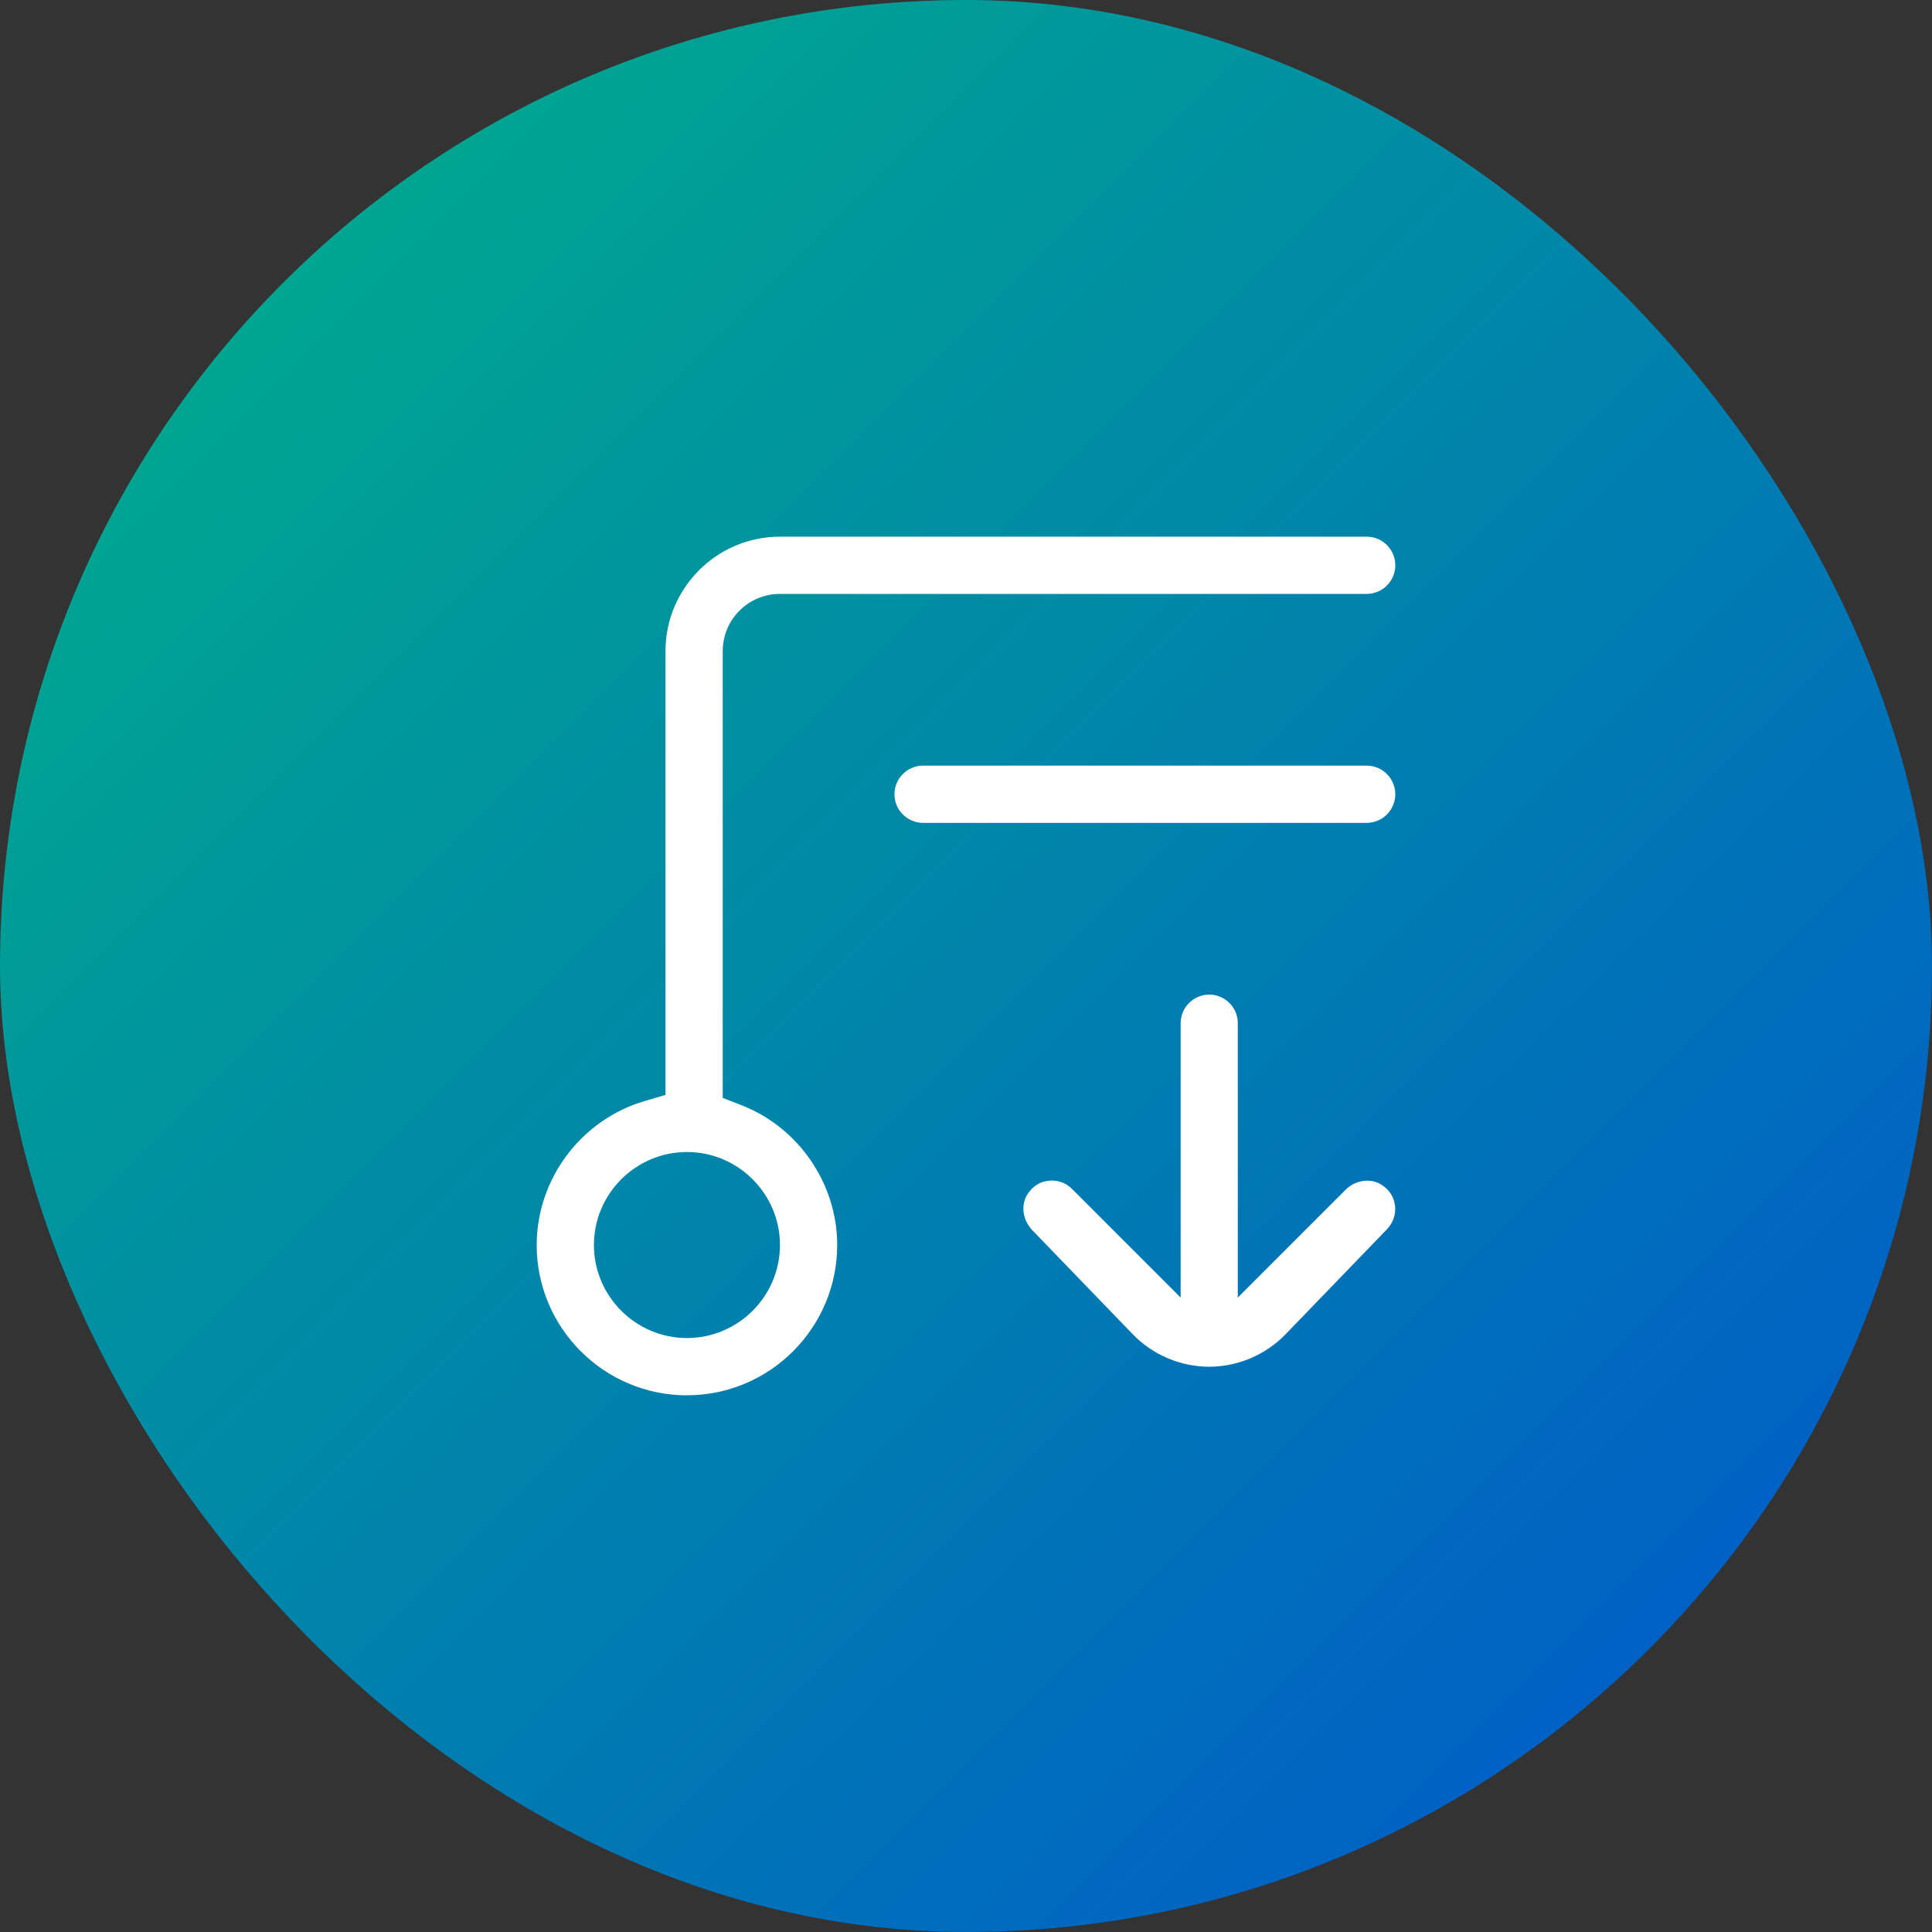
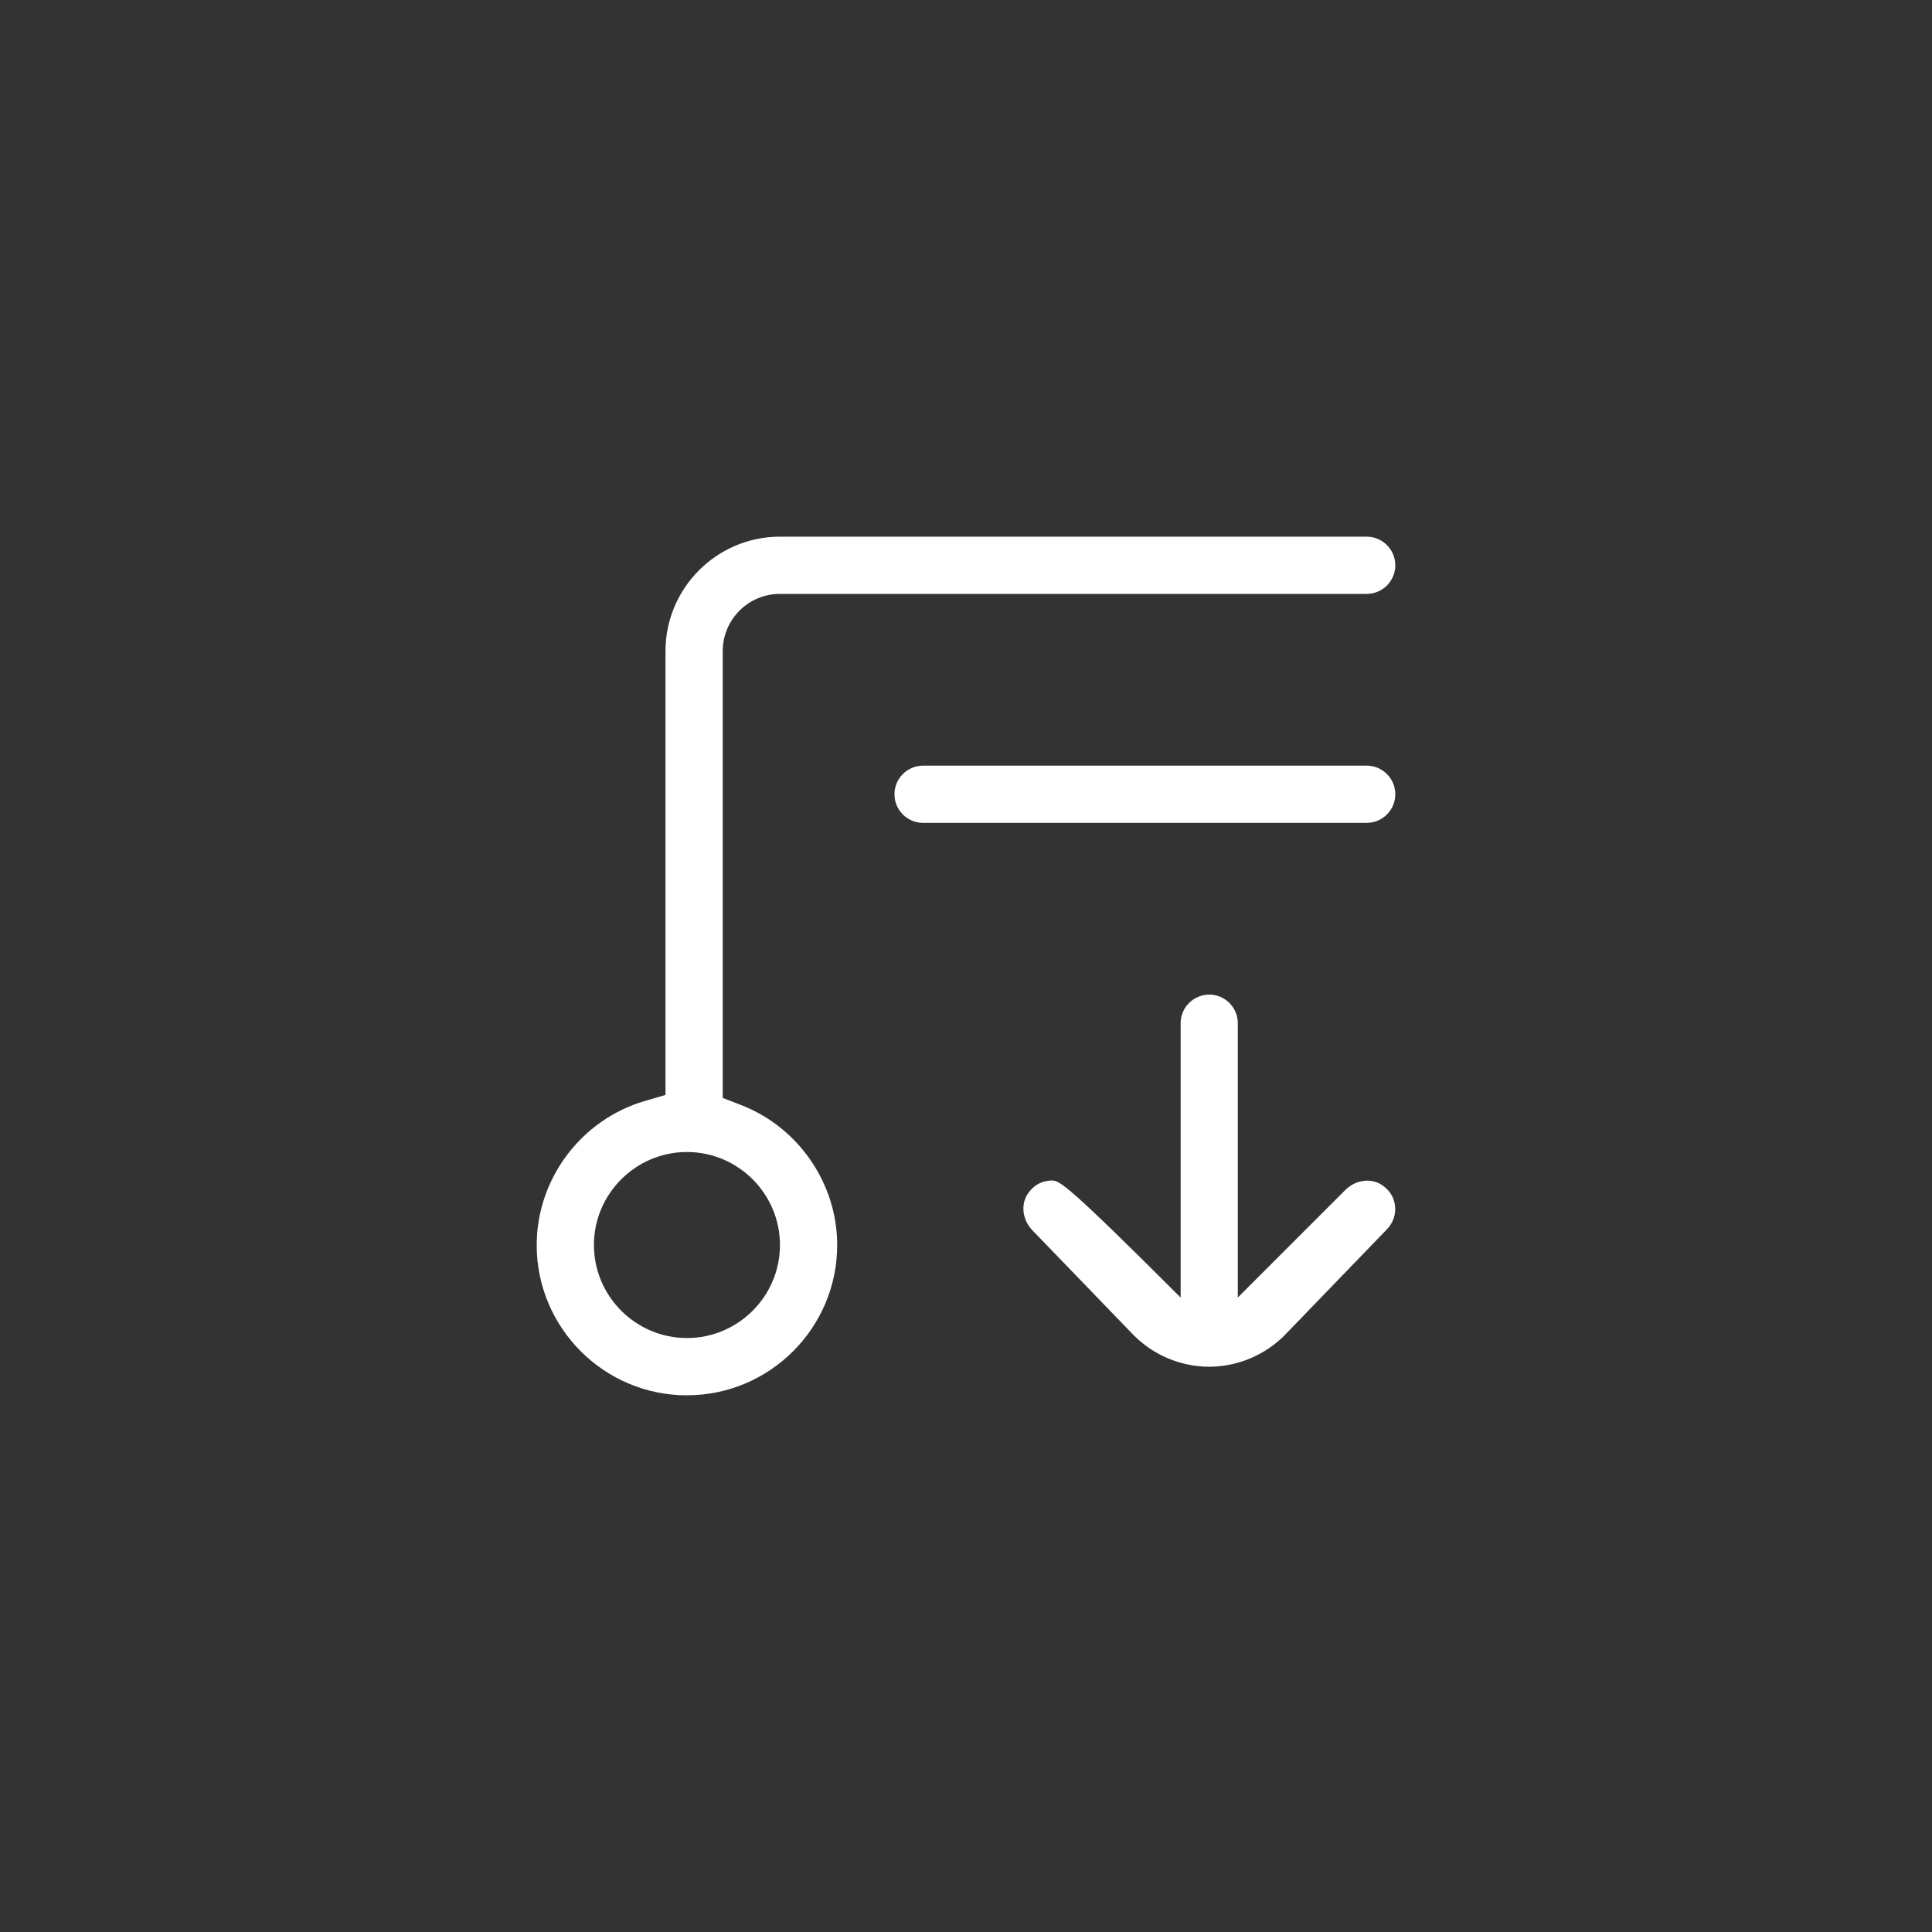
<svg xmlns="http://www.w3.org/2000/svg" width="72" height="72" viewBox="0 0 72 72" fill="none">
  <rect x="0" y="0" width="72" height="72" fill="#333333" stroke="none" />
-   <rect width="72" height="72" rx="36" fill="url(#paint0_linear_43_13)" />
  <path d="M50.932 28.533H34.4C33.813 28.533 33.334 29.012 33.334 29.599C33.334 30.187 33.813 30.666 34.4 30.666H50.932C51.52 30.666 51.999 30.187 51.999 29.599C51.999 29.012 51.52 28.533 50.932 28.533Z" fill="white" />
  <path d="M25.601 51.998C28.688 51.998 31.2 49.486 31.2 46.398C31.2 44.111 29.761 42.009 27.617 41.182L26.934 40.916V24.266C26.934 23.087 27.888 22.133 29.067 22.133H50.932C51.52 22.133 51.999 21.654 51.999 21.067C51.999 20.479 51.52 20 50.932 20H29.067C26.715 20 24.801 21.914 24.801 24.266V40.805L24.032 41.03C21.659 41.724 20.001 43.932 20.001 46.4C20.001 49.488 22.513 52 25.601 52V51.998ZM25.601 42.932C27.509 42.932 29.067 44.49 29.067 46.398C29.067 48.307 27.509 49.865 25.601 49.865C23.692 49.865 22.134 48.307 22.134 46.398C22.134 44.49 23.692 42.932 25.601 42.932Z" fill="white" />
-   <path d="M45.066 37.066C44.479 37.066 43.999 37.545 43.999 38.132V48.357L39.952 44.309C39.75 44.107 39.483 43.995 39.2 43.995C39.162 43.995 39.125 43.995 39.094 44.001C38.762 44.032 38.492 44.203 38.3 44.492C38.027 44.903 38.108 45.48 38.487 45.863L42.214 49.723C42.956 50.492 43.995 50.934 45.062 50.934C46.129 50.934 47.168 50.492 47.91 49.723L51.67 45.83C51.909 45.59 52.022 45.276 51.991 44.955C51.959 44.624 51.788 44.353 51.499 44.161C51.089 43.888 50.511 43.969 50.135 44.349L46.129 48.355V38.13C46.129 37.543 45.649 37.064 45.062 37.064L45.066 37.066Z" fill="white" />
+   <path d="M45.066 37.066C44.479 37.066 43.999 37.545 43.999 38.132V48.357C39.75 44.107 39.483 43.995 39.2 43.995C39.162 43.995 39.125 43.995 39.094 44.001C38.762 44.032 38.492 44.203 38.3 44.492C38.027 44.903 38.108 45.48 38.487 45.863L42.214 49.723C42.956 50.492 43.995 50.934 45.062 50.934C46.129 50.934 47.168 50.492 47.91 49.723L51.67 45.83C51.909 45.59 52.022 45.276 51.991 44.955C51.959 44.624 51.788 44.353 51.499 44.161C51.089 43.888 50.511 43.969 50.135 44.349L46.129 48.355V38.13C46.129 37.543 45.649 37.064 45.062 37.064L45.066 37.066Z" fill="white" />
  <defs>
    <linearGradient id="paint0_linear_43_13" x1="0" y1="0" x2="72" y2="72" gradientUnits="userSpaceOnUse">
      <stop stop-color="#00B486" />
      <stop offset="1" stop-color="#0053D0" />
    </linearGradient>
  </defs>
</svg>